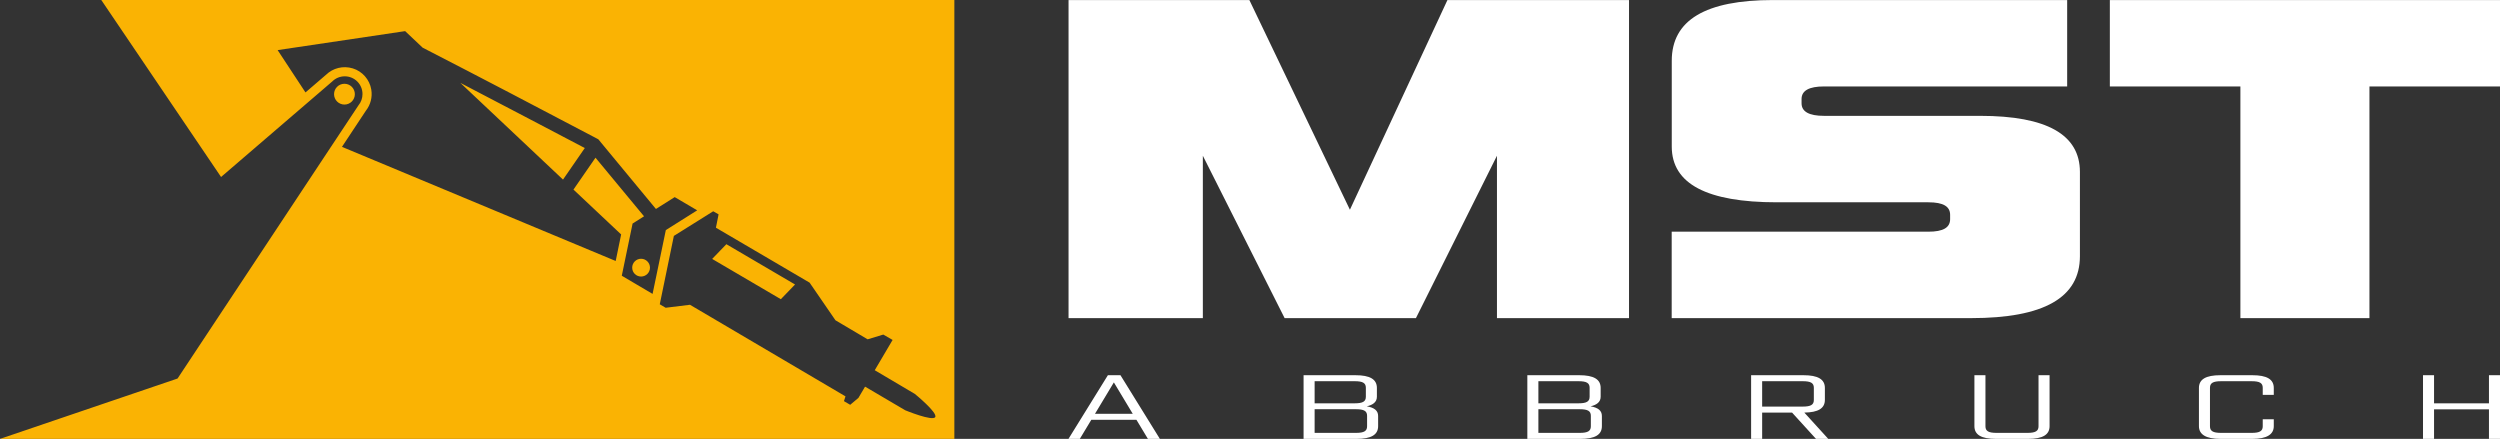
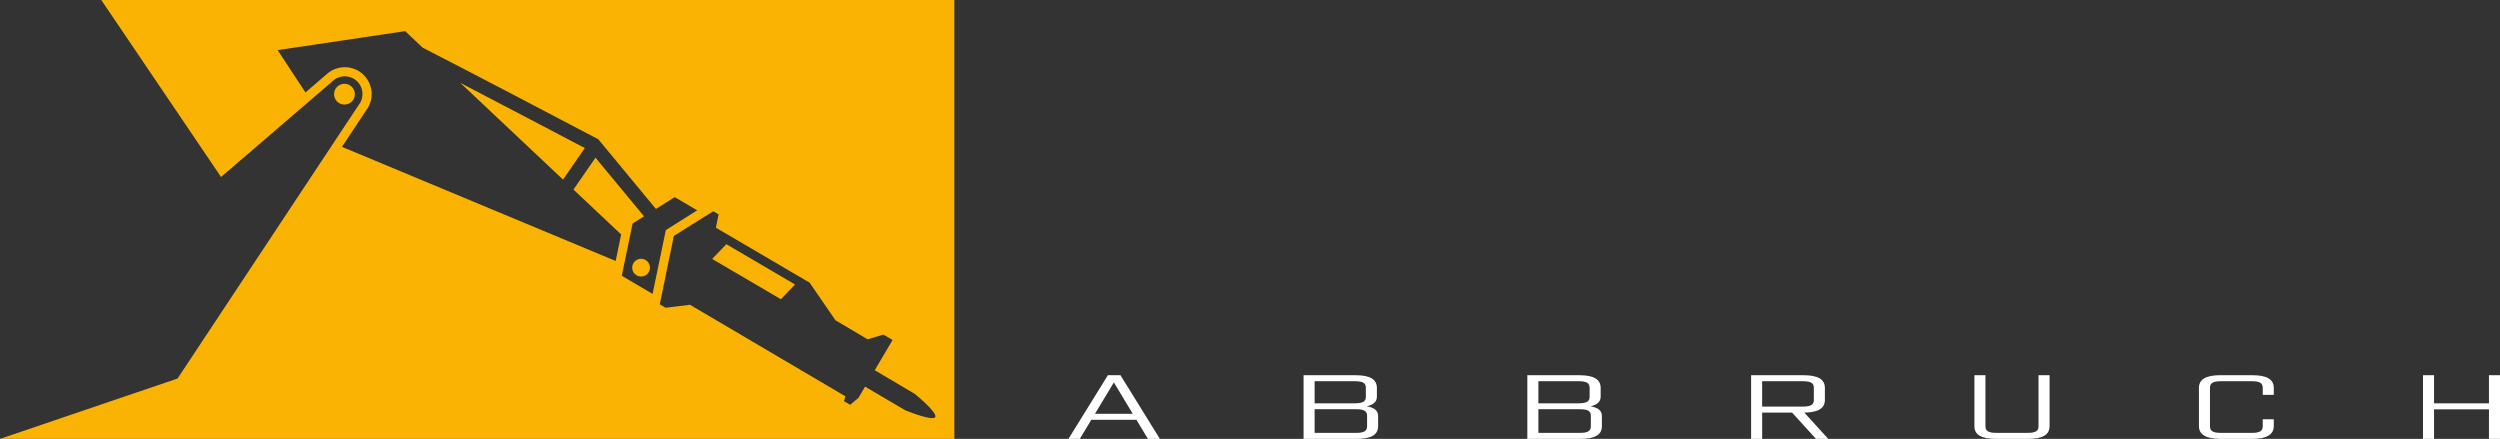
<svg xmlns="http://www.w3.org/2000/svg" id="MST_Primärlogo" data-name="MST Primärlogo" viewBox="0 0 3507.26 615.7">
  <rect x="0" y="0" width="3507.26" height="615.7" fill="#333333" stroke="none" />
  <defs>
    <style>
      .cls-1 {
        fill: #fab303;
        fill-rule: evenodd;
      }

      .cls-2 {
        fill: #fff;
      }
    </style>
  </defs>
  <g id="Primär_farbig_weiß_RGB" data-name="Primär_farbig+weiß_RGB">
    <g id="ABBRUCH_Pfade" data-name="ABBRUCH Pfade">
      <path class="cls-2" d="M1554.26,526.38h17.64l55.3,89.32h-16.78l-16.14-26.8h-63.26l-16.14,26.8h-15.92l55.3-89.32ZM1589.12,580.49l-26.47-44.02-26.47,44.02h52.93ZM1828.8,526.38h72.73c20.44,0,30.12,5.74,30.12,17.87v12.38c0,7.53-5.81,11.48-14.2,13.4,10.54,1.78,15.92,6,15.92,13.52v14.29c0,12.12-9.68,17.86-30.13,17.86h-74.45v-89.32ZM1900.67,565.81c11.19,0,15.49-2.55,15.49-9.19v-12.63c0-6.64-4.3-9.19-15.49-9.19h-56.38v31.01h56.38ZM1902.39,607.28c11.19,0,15.49-2.55,15.49-9.19v-14.8c0-6.63-4.3-9.19-15.49-9.19h-58.1v33.18h58.1ZM2142.72,526.38h72.73c20.44,0,30.12,5.74,30.12,17.87v12.38c0,7.53-5.81,11.48-14.2,13.4,10.54,1.78,15.92,6,15.92,13.52v14.29c0,12.12-9.68,17.86-30.13,17.86h-74.45v-89.32ZM2214.59,565.81c11.19,0,15.49-2.55,15.49-9.19v-12.63c0-6.64-4.3-9.19-15.49-9.19h-56.38v31.01h56.38ZM2216.31,607.28c11.19,0,15.49-2.55,15.49-9.19v-14.8c0-6.63-4.3-9.19-15.49-9.19h-58.1v33.18h58.1ZM2456.64,526.38h73.38c20.44,0,30.12,5.74,30.12,17.87v16.71c0,11.87-9.25,17.61-28.83,17.86l33.57,36.88h-17.21l-33.57-36.88h-41.96v36.88h-15.49v-89.32ZM2529.15,570.4c11.19,0,15.49-2.55,15.49-9.19v-17.22c0-6.64-4.3-9.19-15.49-9.19h-57.02v35.6h57.02ZM2769.91,597.84v-71.46h15.49v71.71c0,6.64,4.3,9.19,15.49,9.19h43.47c11.19,0,15.49-2.55,15.49-9.19v-71.71h15.49v71.46c0,12.12-9.68,17.86-30.13,17.86h-45.19c-20.44,0-30.12-5.74-30.12-17.86ZM3084.9,597.84v-53.59c0-12.12,9.68-17.87,30.12-17.87h44.76c20.44,0,30.12,5.74,30.12,17.87v9.7h-15.49v-9.95c0-6.64-4.3-9.19-15.49-9.19h-43.04c-11.19,0-15.49,2.55-15.49,9.19v54.1c0,6.64,4.3,9.19,15.49,9.19h43.04c11.19,0,15.49-2.55,15.49-9.19v-9.95h15.49v9.7c0,11.61-9.68,17.86-30.12,17.86h-44.76c-20.44,0-30.12-6.25-30.12-17.86ZM3399.24,526.38h15.49v39.43h77.04v-39.43h15.49v89.32h-15.49v-41.47h-77.04v41.47h-15.49v-89.32Z" />
    </g>
    <g id="MST_Pfade" data-name="MST Pfade">
-       <path class="cls-2" d="M3143.06,446.32V121.27h-183.15V.05h547.35v121.22h-183.15v325.05h-181.05ZM2345.22,446.32v-121.28h360.08c21.05,0,30.53-5.87,30.53-17.62v-6.01c0-11.74-9.48-17.61-30.53-17.61h-212.62c-97.89,0-147.36-25.84-147.36-78.1v-120.52C2345.32,28.23,2392.69.05,2487.42.05h412.62v121.22h-341.04c-21.05,0-31.58,5.87-31.58,17.61v6.04c0,11.74,10.53,17.61,31.58,17.61h218.94c93.68,0,139.99,26.42,139.99,78.69v118.18c0,58.14-50.52,86.91-152.62,86.91h-420.08ZM2100.09,446.32v-227.83l-113.68,227.83h-184.2l-114.73-227.83v227.83h-188.41V.05h253.67l141.05,294.19L2030.62.05h254.73v446.27h-185.26Z" />
-     </g>
+       </g>
    <path id="Bohrer" class="cls-1" d="M497.82,132.11c0,8.08-6.52,14.59-14.59,14.59s-14.59-6.52-14.59-14.59,6.52-14.59,14.59-14.59,14.59,6.52,14.59,14.59ZM1338.87,0v615.7H0l249.09-84.67,202.41-305.69,20.46-30.89,30.98-46.75c3.65-4.43,5.6-9.96,5.6-15.76,0-13.74-11.11-24.87-24.89-24.87-6.87,0-13.09,2.77-17.59,7.26l-30.33,26.08-31.14,26.73-94.46,81.16L142.09,0h1196.78ZM915.5,412.33l18.6-89.54,44-27.72-31.55-18.55-26.34,16.64-80.85-97.76c-83.19-43.75-162.82-85.56-246.44-128.53l-24.55-23.2-178.88,26.63,39.06,59.38,28.83-24.77c9.72-9.44,23.97-13.11,37.61-8.94,13.4,4.09,23.54,15.76,25.86,29.57,1.81,10.73-.98,21.42-7.54,29.76l-33.55,50.69-.03.03,384.02,160.11,7.64-37.23-66.88-62.94,30.9-44.72,68.1,82.22-16.06,10.16-15.15,73.21,43.22,25.51ZM1000.56,296.41l7.54,4.32-3.73,18.73,17.88,10.48,14.82,8.69,20.91,12.27,14.01,8.2,63.81,37.44c.03.07,36.25,52.77,36.25,52.77l45.18,26.73,21.95-6.67,13.05,7.54-25.04,42.47,56.26,33.27s32.24,26.22,28.58,32.48c-3.65,6.26-42.04-9.53-42.04-9.53l-56.39-33.18-9.3,15.77-11.55,9.71-8.75-5.13,2.14-6.72-218.17-128.48-34.12,4.18-8.26-4.86,19.78-95.94s19.77-12.37,35.64-22.31c10.65-6.66,19.54-12.23,19.54-12.23ZM645.85,116.28l144,135.67,30.56-44.27s-149.54-78.5-174.56-91.4ZM899.36,363.02c-6.89,0-12.45,5.59-12.45,12.49s5.56,12.45,12.45,12.45,12.49-5.56,12.49-12.45-5.59-12.49-12.49-12.49ZM1115.37,399.1l-96.34-56.51-19.93,20.66,96.34,56.51,19.93-20.66Z" />
  </g>
</svg>